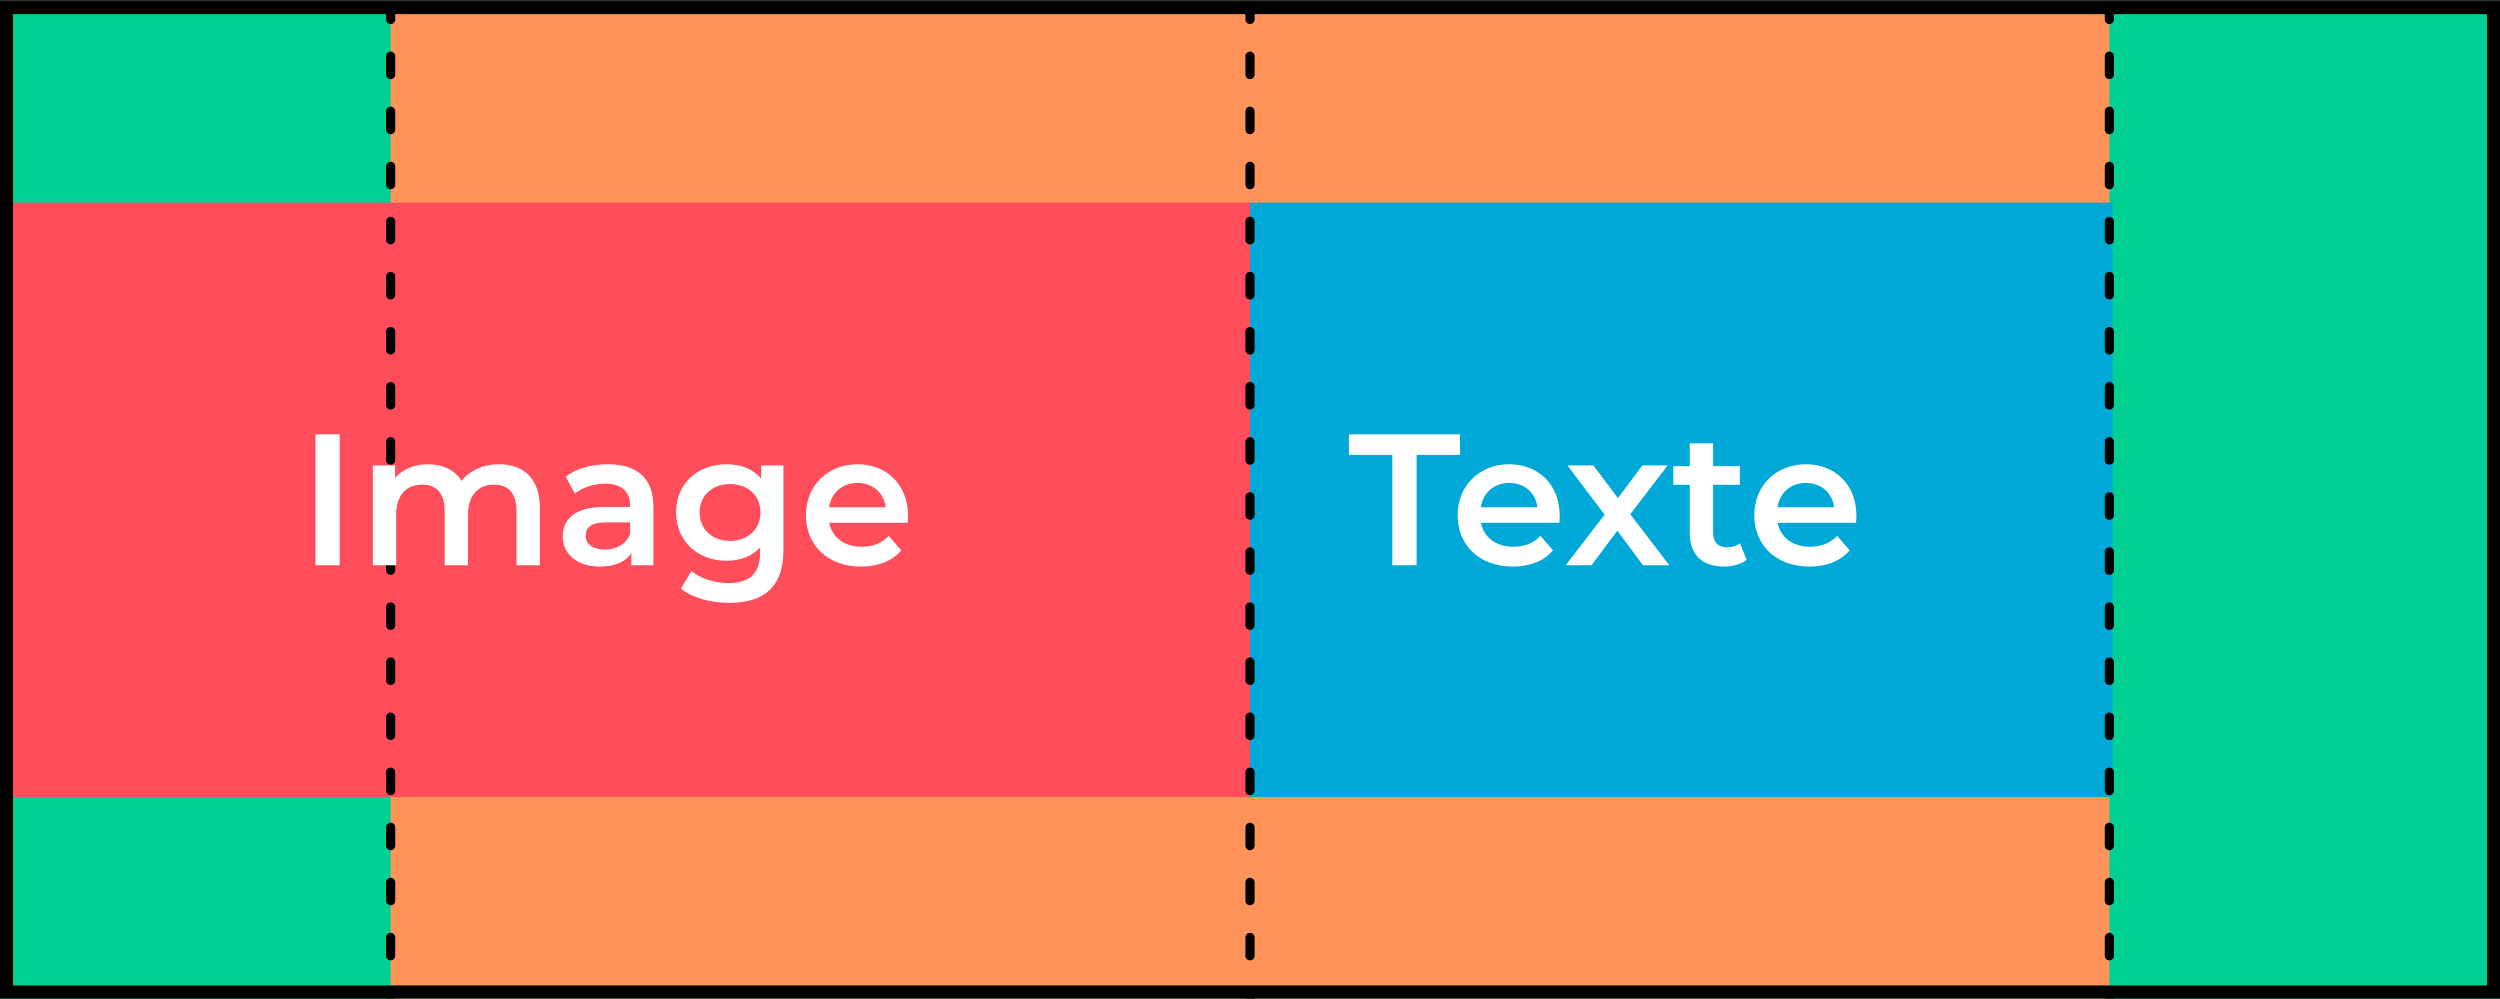
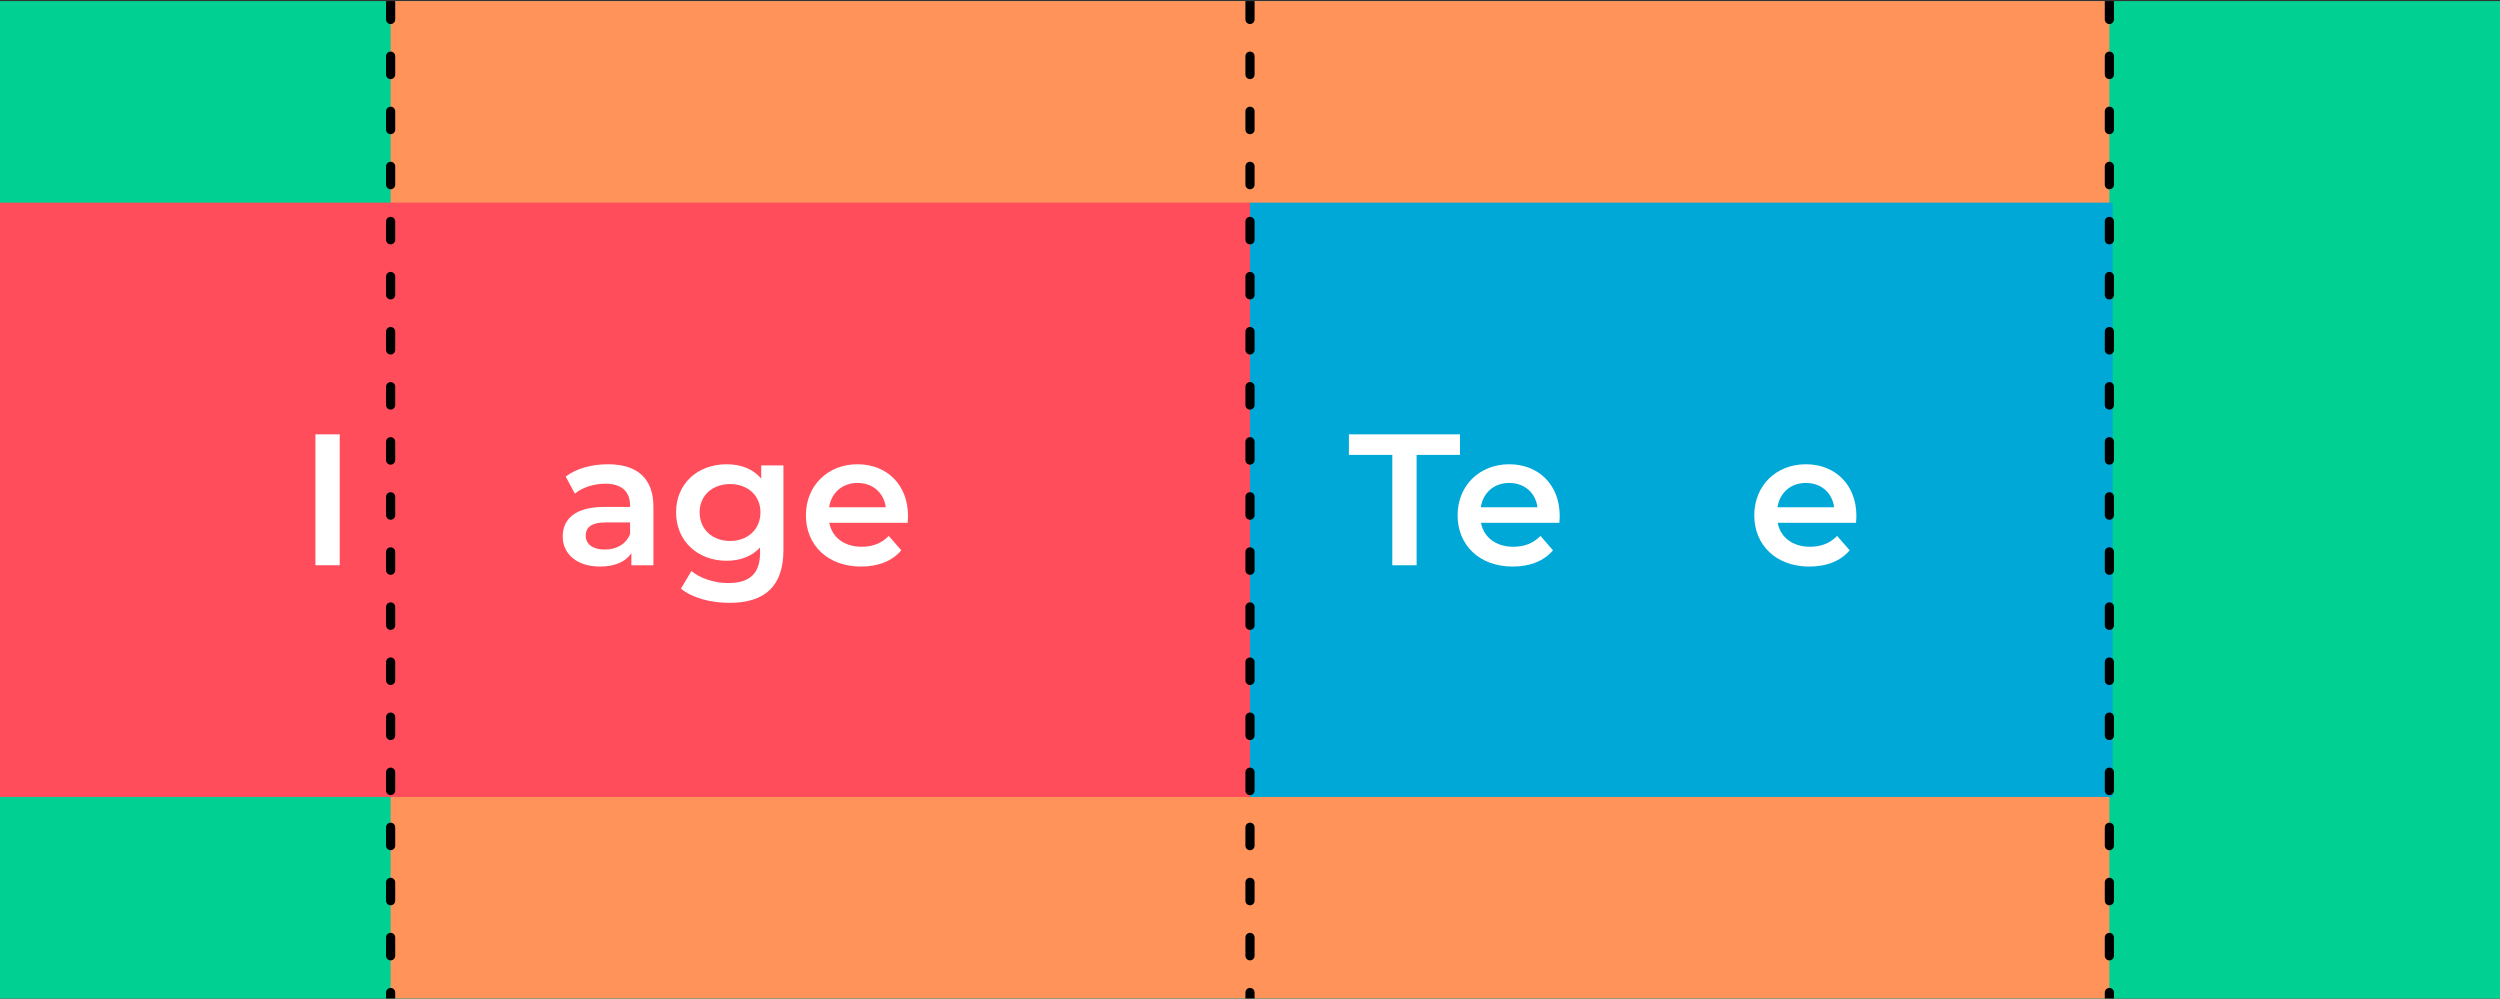
<svg xmlns="http://www.w3.org/2000/svg" width="100%" height="100%" viewBox="0 0 1920 767" version="1.1" xml:space="preserve" style="fill-rule:evenodd;clip-rule:evenodd;stroke-linecap:round;stroke-linejoin:round;stroke-miterlimit:1.5;">
  <rect x="0" y="0" width="1920" height="767" fill="#333333" stroke="none" />
  <rect id="demi-container" x="0" y="0.844" width="1920" height="765.993" style="fill:#00d091;" />
  <clipPath id="_clip1">
    <rect x="0" y="0.844" width="1920" height="765.993" />
  </clipPath>
  <g clip-path="url(#_clip1)">
    <rect x="300" y="0.844" width="1320" height="765.993" style="fill:#ff935a;" />
    <rect x="0" y="155.634" width="960" height="456.413" style="fill:#ff4d5b;" />
    <rect x="960" y="155.634" width="662.583" height="456.413" style="fill:#00a8d8;" />
-     <path d="M1920,0.844l-1920,-0l0,765.993l1920,0l0,-765.993Zm-10,10l0,745.993c0,0 -1900,0 -1900,0c0,0 0,-656.731 0,-745.993l1900,-0Z" />
    <path d="M300,0.844l0,765.993" style="fill:none;stroke:#000;stroke-width:7.05px;stroke-dasharray:14.1,28.2,0,0;" />
    <path d="M1620,0.844l0,765.993" style="fill:none;stroke:#000;stroke-width:7.05px;stroke-dasharray:14.1,28.2,0,0;" />
    <path d="M960,0.844l0,765.993" style="fill:none;stroke:#000;stroke-width:7.05px;stroke-dasharray:14.1,28.2,0,0;" />
    <g>
      <rect x="242.243" y="333.567" width="18.659" height="100.548" style="fill:#fff;fill-rule:nonzero;" />
-       <path d="M383.172,356.553c-12.217,0 -22.566,4.879 -28.74,12.772c-5.31,-8.61 -14.641,-12.772 -25.852,-12.772c-10.493,0 -19.405,3.731 -25.153,10.619l-0,-9.757l-17.079,0l0,76.699l17.94,0l0,-38.924c0,-15.237 8.049,-22.995 19.979,-22.995c10.924,-0 17.249,6.608 17.249,20.256l-0,41.663l17.94,0l-0,-38.933c-0,-15.228 8.193,-22.986 19.979,-22.986c10.924,-0 17.248,6.608 17.248,20.256l0,41.663l17.94,0l0,-43.961c0,-23.124 -12.917,-33.6 -31.451,-33.6Z" style="fill:#fff;fill-rule:nonzero;" />
      <path d="M466.927,356.553c-12.362,0 -24.282,3.157 -32.462,9.471l7.032,13.074c5.741,-4.746 14.649,-7.622 23.273,-7.622c12.794,0 19.118,6.184 19.118,16.682l-0,1.151l-19.836,-0c-23.272,-0 -31.884,10.041 -31.884,22.834c0,13.365 11.051,22.977 28.578,22.977c11.499,0 19.836,-3.73 24.147,-10.33l-0,9.324l16.935,0l0,-44.949c0,-22.137 -12.773,-32.612 -34.901,-32.612Zm-2.444,65.511c-9.2,0 -14.662,-4.169 -14.662,-10.64c0,-5.608 3.306,-10.209 15.524,-10.209l18.543,0l-0,8.915c-3.018,7.908 -10.637,11.934 -19.405,11.934Z" style="fill:#fff;fill-rule:nonzero;" />
      <path d="M584.597,357.415l0,10.187c-6.323,-7.605 -15.809,-11.049 -26.588,-11.049c-21.987,0 -38.779,14.637 -38.779,36.913c-0,22.277 16.792,37.2 38.779,37.2c10.348,0 19.402,-3.3 25.726,-10.188l0,4.018c0,15.518 -7.473,23.285 -24.432,23.285c-10.636,-0 -21.558,-3.596 -28.304,-9.205l-8.038,13.509c8.755,7.175 22.976,10.906 37.348,10.906c26.872,0 41.367,-12.628 41.367,-40.504l-0,-65.072l-17.079,0Zm-23.857,58.041c-13.654,-0 -23.426,-8.907 -23.426,-21.981c-0,-12.944 9.772,-21.711 23.426,-21.711c13.51,-0 23.283,8.767 23.283,21.702c-0,13.083 -9.773,21.99 -23.283,21.99Z" style="fill:#fff;fill-rule:nonzero;" />
      <path d="M697.357,396.195c-0,-23.999 -16.361,-39.642 -38.772,-39.642c-22.843,0 -39.652,16.362 -39.652,39.211c0,22.851 16.666,39.356 42.382,39.356c13.217,0 23.987,-4.305 30.875,-12.484l-9.615,-11.067c-5.457,5.608 -12.209,8.34 -20.829,8.34c-13.361,0 -22.699,-7.19 -24.854,-18.407l60.178,0c0.143,-1.721 0.287,-3.873 0.287,-5.307Zm-38.772,-25.293c11.781,-0 20.257,7.621 21.694,18.694l-43.531,0c1.724,-11.217 10.2,-18.694 21.837,-18.694Z" style="fill:#fff;fill-rule:nonzero;" />
    </g>
    <g>
      <path d="M1069.29,434.114l18.659,0l-0,-84.762l33.33,-0l-0,-15.785l-85.319,-0l-0,15.785l33.33,-0l0,84.762Z" style="fill:#fff;fill-rule:nonzero;" />
      <path d="M1197.86,396.195c-0,-23.999 -16.361,-39.642 -38.772,-39.642c-22.843,0 -39.652,16.362 -39.652,39.211c0,22.851 16.665,39.356 42.382,39.356c13.217,0 23.986,-4.305 30.875,-12.484l-9.615,-11.067c-5.457,5.608 -12.21,8.34 -20.829,8.34c-13.361,0 -22.7,-7.19 -24.855,-18.407l60.179,0c0.143,-1.721 0.287,-3.873 0.287,-5.307Zm-38.772,-25.293c11.78,-0 20.257,7.621 21.693,18.694l-43.53,0c1.724,-11.217 10.2,-18.694 21.837,-18.694Z" style="fill:#fff;fill-rule:nonzero;" />
-       <path d="M1282.04,434.114l-30.02,-39.211l28.727,-37.488l-19.391,0l-18.816,25.135l-18.816,-25.135l-19.964,0l28.582,37.775l-29.875,38.924l19.821,0l19.821,-26.572l19.678,26.572l20.253,0Z" style="fill:#fff;fill-rule:nonzero;" />
-       <path d="M1336.35,417.179c-2.73,2.155 -6.321,3.161 -10.057,3.161c-6.895,0 -10.631,-4.024 -10.631,-11.497l0,-36.505l20.544,0l0,-14.348l-20.544,-0l0,-17.527l-17.94,-0l-0,17.527l-12.643,-0l0,14.348l12.643,0l-0,36.936c-0,16.95 9.616,25.846 26.416,25.846c6.465,0 12.93,-1.722 17.24,-5.166l-5.028,-12.775Z" style="fill:#fff;fill-rule:nonzero;" />
      <path d="M1425.71,396.195c-0,-23.999 -16.361,-39.642 -38.772,-39.642c-22.843,0 -39.651,16.362 -39.651,39.211c-0,22.851 16.665,39.356 42.381,39.356c13.217,0 23.987,-4.305 30.875,-12.484l-9.615,-11.067c-5.457,5.608 -12.209,8.34 -20.829,8.34c-13.361,0 -22.699,-7.19 -24.854,-18.407l60.178,0c0.143,-1.721 0.287,-3.873 0.287,-5.307Zm-38.772,-25.293c11.781,-0 20.257,7.621 21.694,18.694l-43.531,0c1.724,-11.217 10.2,-18.694 21.837,-18.694Z" style="fill:#fff;fill-rule:nonzero;" />
    </g>
  </g>
</svg>